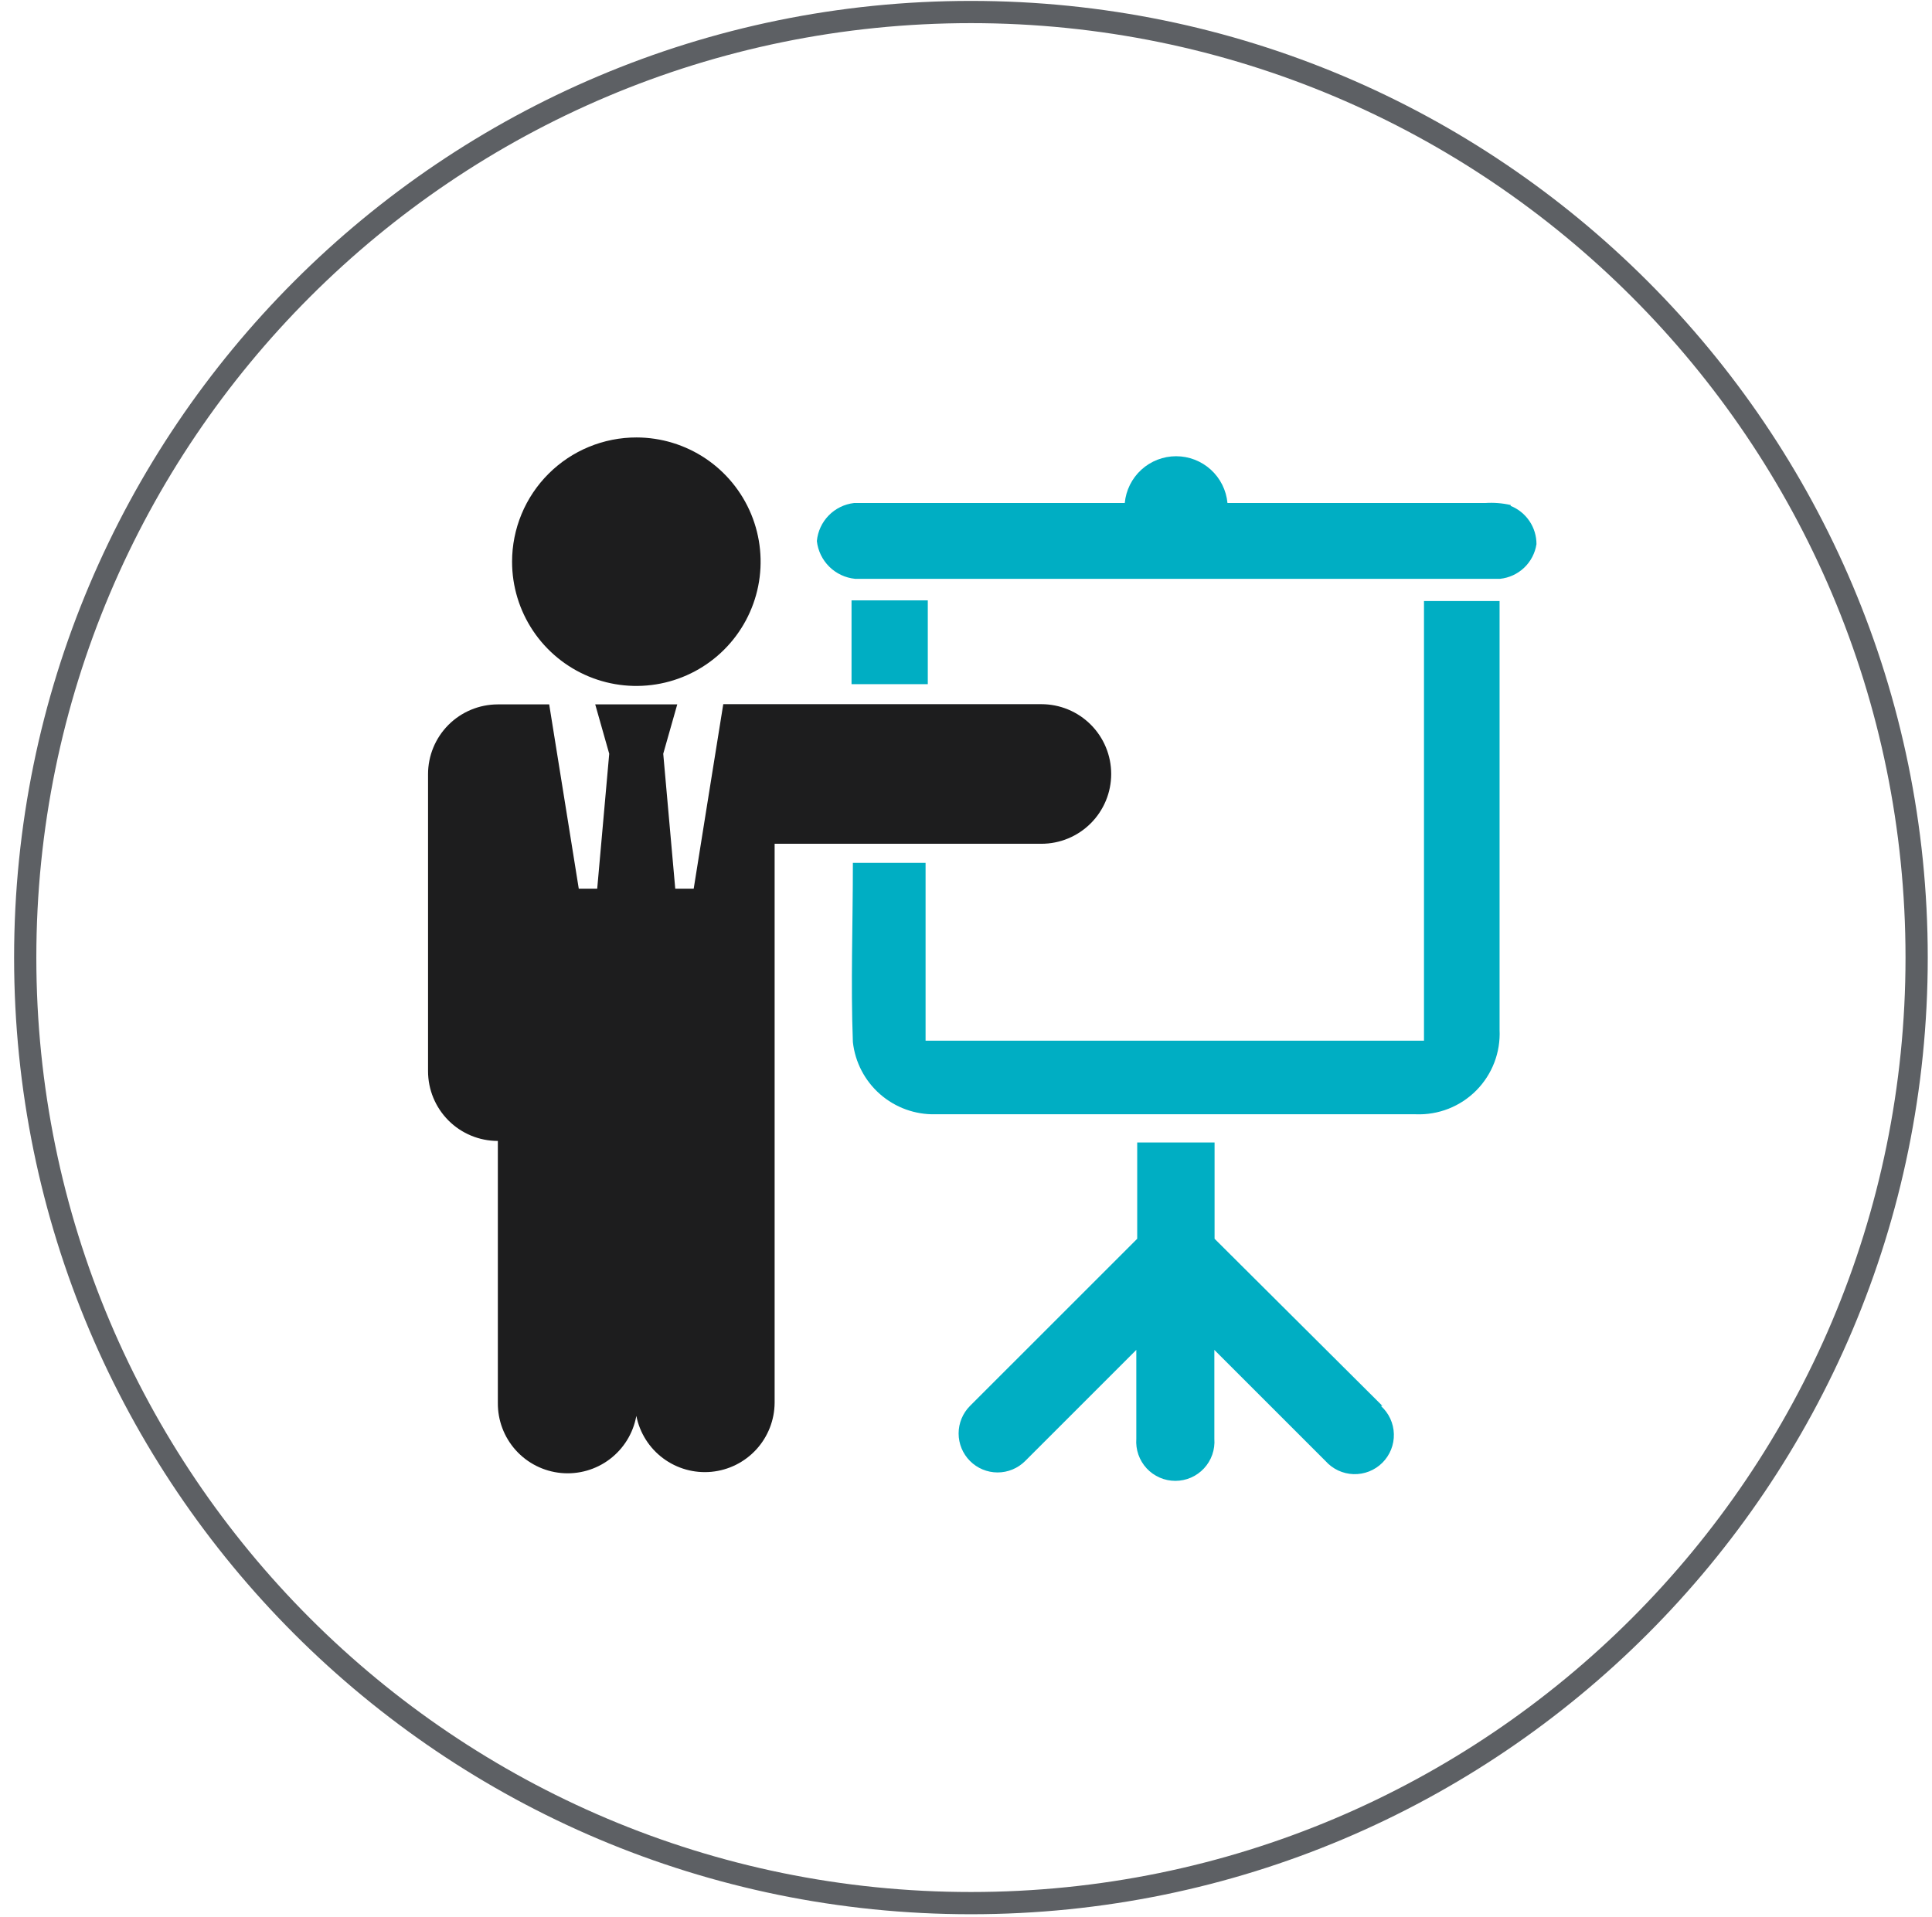
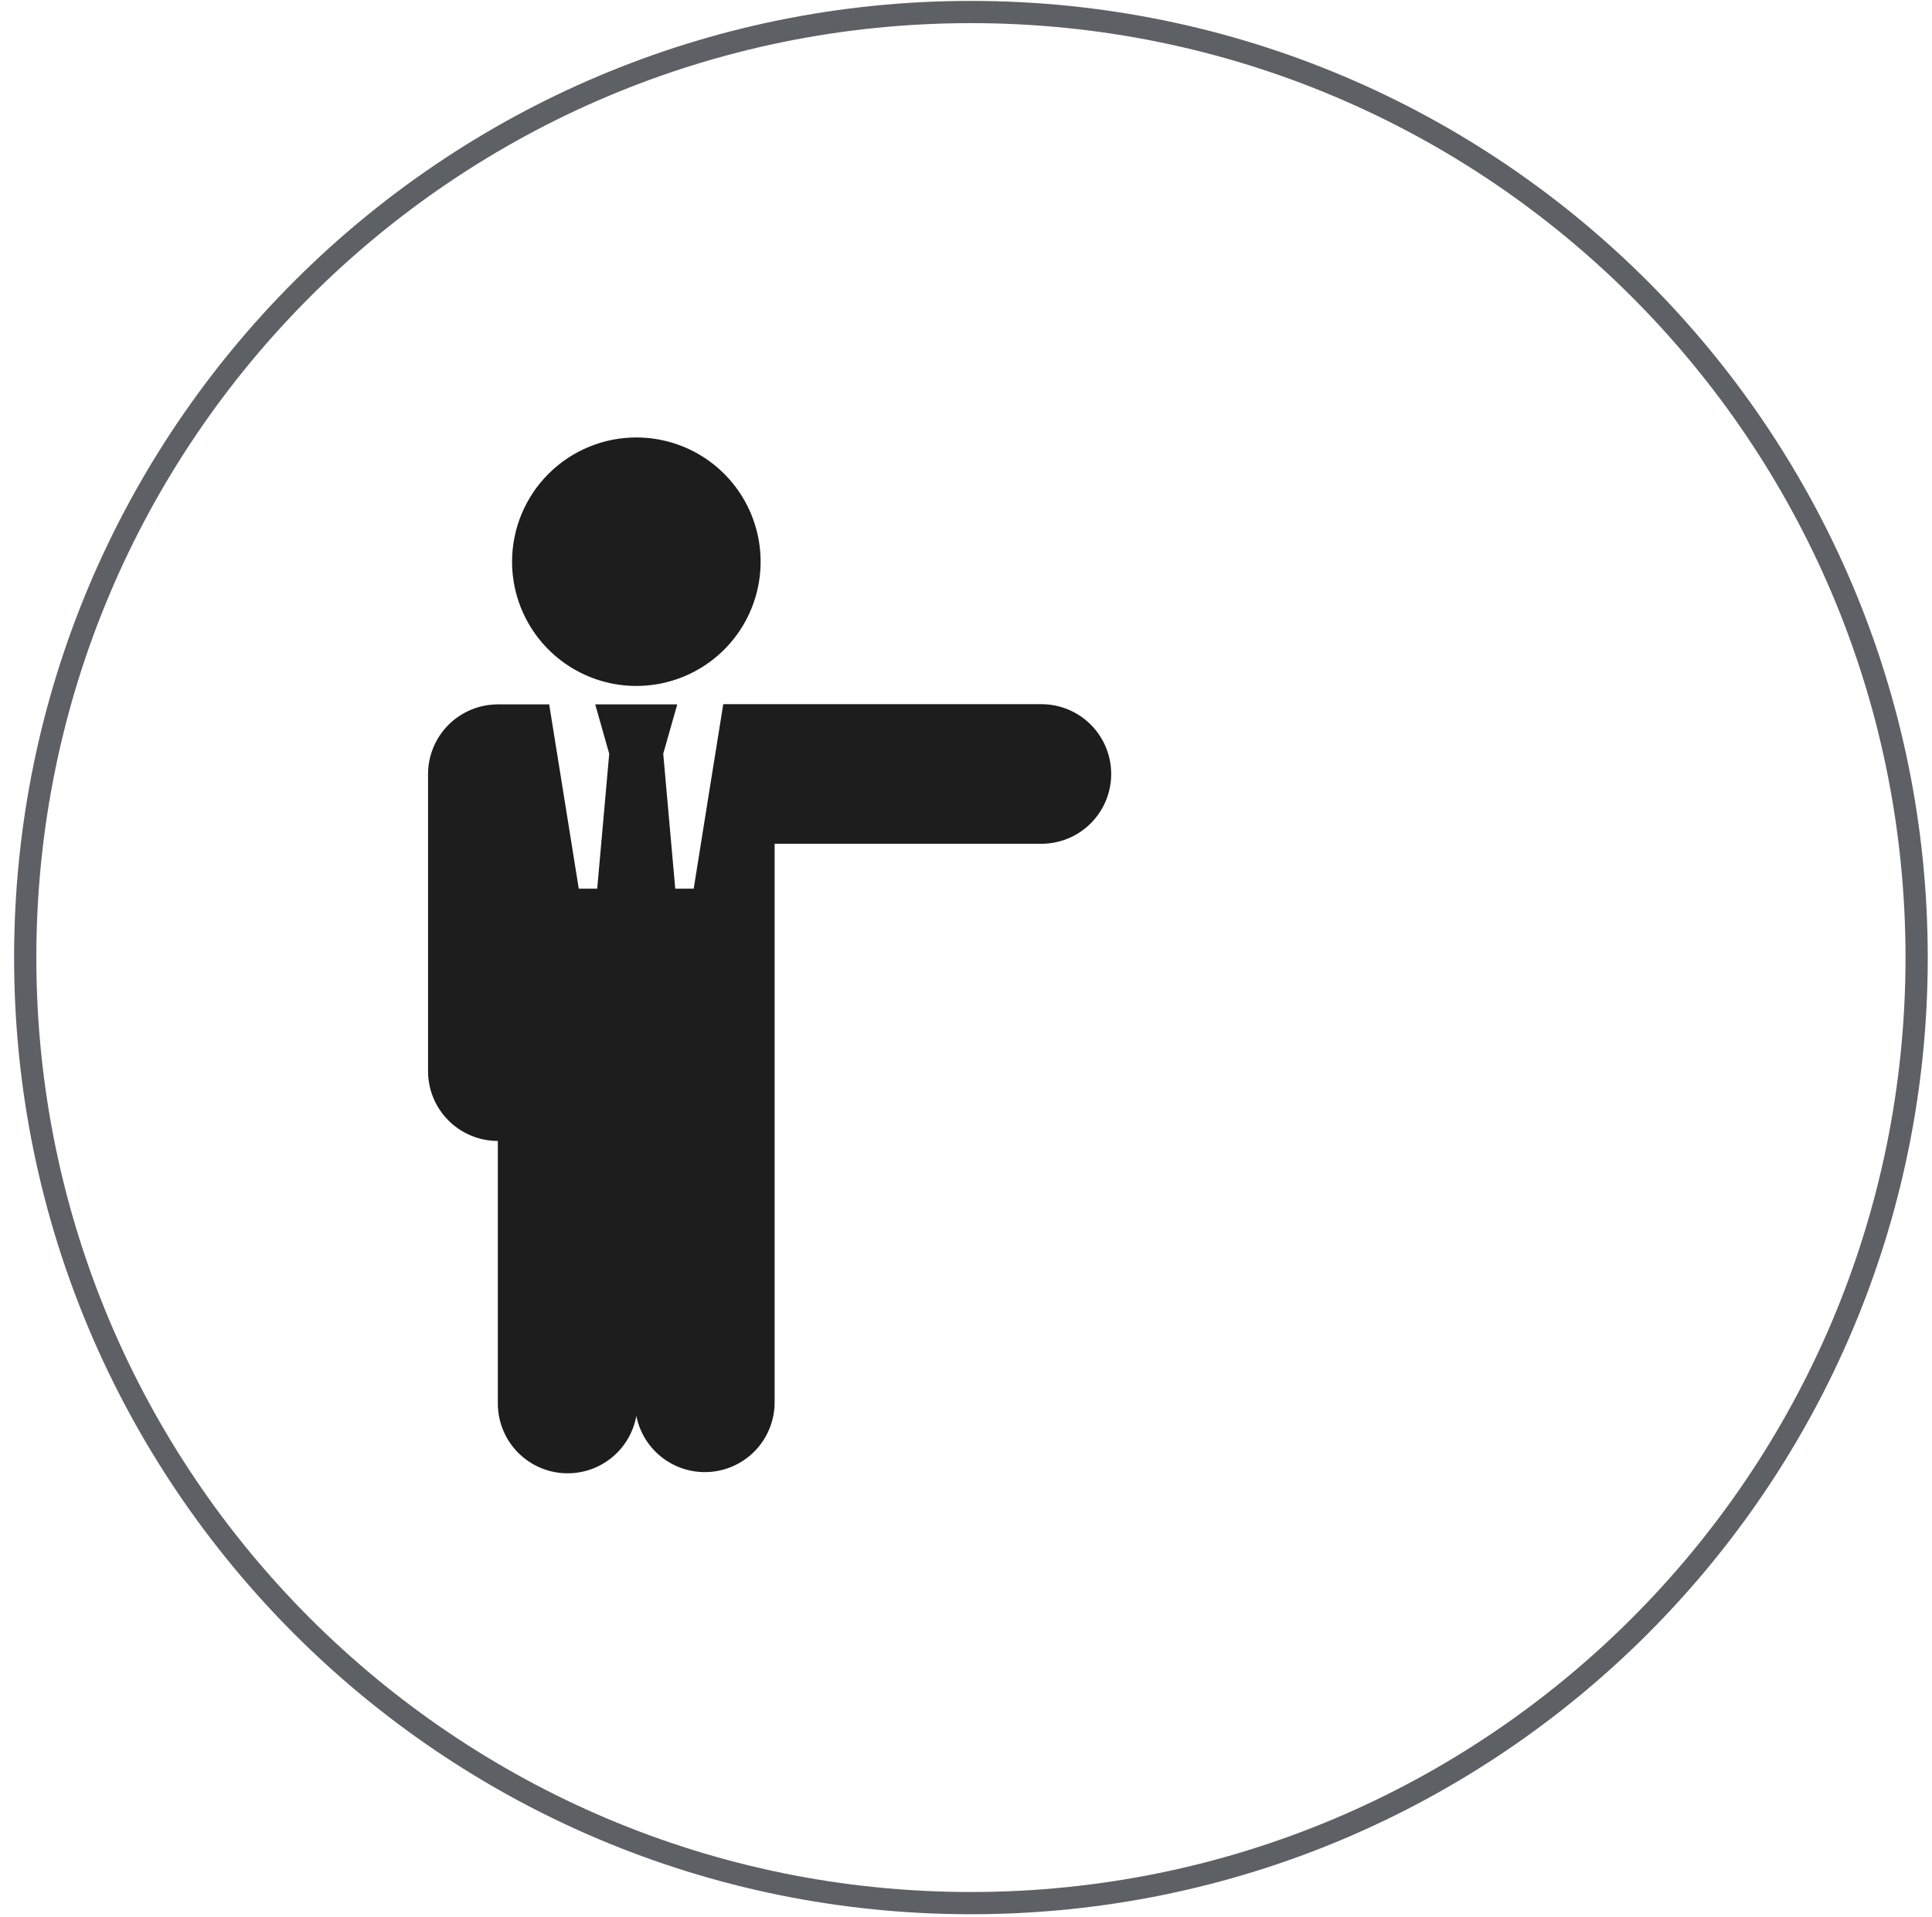
<svg xmlns="http://www.w3.org/2000/svg" width="130" height="129" viewBox="0 0 130 129" fill="none">
  <g clip-path="url(#clip0_1450_1984)">
    <path d="M65.331 128.078C100.476 128.078 128.966 99.588 128.966 64.443C128.966 29.299 100.476 0.809 65.331 0.809C30.187 0.809 1.697 29.299 1.697 64.443C1.697 99.588 30.187 128.078 65.331 128.078Z" stroke="#5D6064" stroke-width="1.496" stroke-miterlimit="10" />
-     <path d="M95.817 44.698V70.038C84.568 70.038 73.514 70.038 62.28 70.038V58.071H57.388C57.388 62.244 57.239 66.194 57.388 70.128C57.537 71.485 58.19 72.738 59.218 73.638C60.245 74.538 61.572 75.02 62.938 74.989C73.723 74.989 84.493 74.989 95.264 74.989C96.016 75.019 96.766 74.892 97.467 74.617C98.168 74.341 98.804 73.922 99.334 73.388C99.864 72.853 100.278 72.214 100.548 71.511C100.818 70.808 100.939 70.057 100.903 69.305C100.903 61.078 100.903 52.85 100.903 44.608V40.45H95.817V44.698Z" fill="#00AEC3" />
-     <path d="M101.651 33.987C101.087 33.859 100.508 33.814 99.931 33.853H82.594C82.513 32.992 82.115 32.192 81.475 31.609C80.836 31.027 80.003 30.704 79.138 30.704C78.273 30.704 77.44 31.027 76.801 31.609C76.162 32.192 75.763 32.992 75.683 33.853H58.824C58.36 33.853 57.912 33.853 57.463 33.853C56.816 33.929 56.216 34.224 55.761 34.69C55.306 35.155 55.025 35.763 54.965 36.411C55.037 37.065 55.332 37.675 55.8 38.138C56.269 38.601 56.882 38.889 57.538 38.954C57.852 38.954 58.181 38.954 58.51 38.954H99.961C100.275 38.954 100.604 38.954 100.933 38.954C101.543 38.891 102.114 38.628 102.558 38.206C103.002 37.783 103.293 37.226 103.386 36.62C103.387 36.067 103.223 35.526 102.913 35.068C102.604 34.609 102.164 34.253 101.651 34.047" fill="#00AEC3" />
-     <path d="M62.429 46.044V40.404H57.298V46.044H57.493H62.235H62.429Z" fill="#00AEC3" />
    <path d="M42.833 29.44C44.486 29.443 46.102 29.936 47.475 30.856C48.848 31.777 49.917 33.084 50.548 34.612C51.178 36.14 51.342 37.821 51.018 39.442C50.693 41.063 49.896 42.552 48.726 43.72C47.556 44.888 46.066 45.683 44.444 46.004C42.822 46.325 41.142 46.159 39.615 45.526C38.088 44.892 36.783 43.821 35.864 42.446C34.946 41.071 34.456 39.455 34.456 37.802C34.456 36.702 34.673 35.614 35.094 34.598C35.515 33.583 36.133 32.66 36.911 31.884C37.689 31.107 38.612 30.491 39.629 30.072C40.645 29.653 41.734 29.438 42.833 29.44Z" fill="#1D1D1E" />
    <path d="M70.088 47.39H48.667L47.62 53.912L46.678 59.806H45.436L44.628 50.726L45.571 47.405H40.051L40.993 50.726L40.185 59.806H38.944L38.196 55.139L37.254 49.275L36.954 47.405H33.484C32.241 47.409 31.05 47.906 30.172 48.786C29.295 49.667 28.802 50.859 28.802 52.102V72.087C28.802 73.333 29.297 74.528 30.178 75.409C31.058 76.29 32.253 76.784 33.499 76.784V94.406C33.487 95.583 33.917 96.722 34.705 97.598C35.493 98.473 36.581 99.02 37.753 99.131C38.925 99.242 40.096 98.909 41.035 98.197C41.973 97.485 42.609 96.447 42.818 95.288C43.044 96.43 43.686 97.447 44.62 98.142C45.553 98.837 46.711 99.161 47.869 99.051C49.028 98.941 50.104 98.405 50.89 97.547C51.676 96.689 52.115 95.569 52.123 94.406V56.785H70.073C71.319 56.785 72.513 56.29 73.394 55.409C74.275 54.528 74.77 53.333 74.77 52.087C74.77 50.842 74.275 49.647 73.394 48.766C72.513 47.885 71.319 47.39 70.073 47.39" fill="#1D1D1E" />
-     <path d="M93.02 94.615L81.726 83.367V76.889H76.52V83.367L65.271 94.615C64.779 95.108 64.503 95.775 64.503 96.47C64.503 97.166 64.779 97.833 65.271 98.325C65.763 98.817 66.43 99.094 67.126 99.094C67.822 99.094 68.489 98.817 68.981 98.325L76.46 90.846V96.829C76.433 97.191 76.481 97.554 76.6 97.896C76.72 98.238 76.909 98.552 77.155 98.818C77.402 99.084 77.7 99.296 78.033 99.441C78.365 99.586 78.723 99.66 79.086 99.66C79.448 99.66 79.807 99.586 80.139 99.441C80.471 99.296 80.77 99.084 81.016 98.818C81.263 98.552 81.452 98.238 81.571 97.896C81.691 97.554 81.738 97.191 81.711 96.829V90.846L89.19 98.325C89.428 98.593 89.719 98.809 90.043 98.961C90.368 99.113 90.72 99.197 91.078 99.208C91.436 99.219 91.793 99.156 92.126 99.025C92.459 98.893 92.762 98.695 93.016 98.442C93.27 98.189 93.469 97.887 93.603 97.554C93.736 97.221 93.799 96.865 93.79 96.507C93.781 96.149 93.698 95.796 93.548 95.471C93.397 95.146 93.182 94.855 92.915 94.615" fill="#00AEC3" />
  </g>
  <defs>
    <clipPath id="clip0_1450_1984">
      <rect width="128.78" height="128.78" fill="white" transform="translate(0.949 0.061)" />
    </clipPath>
  </defs>
</svg>